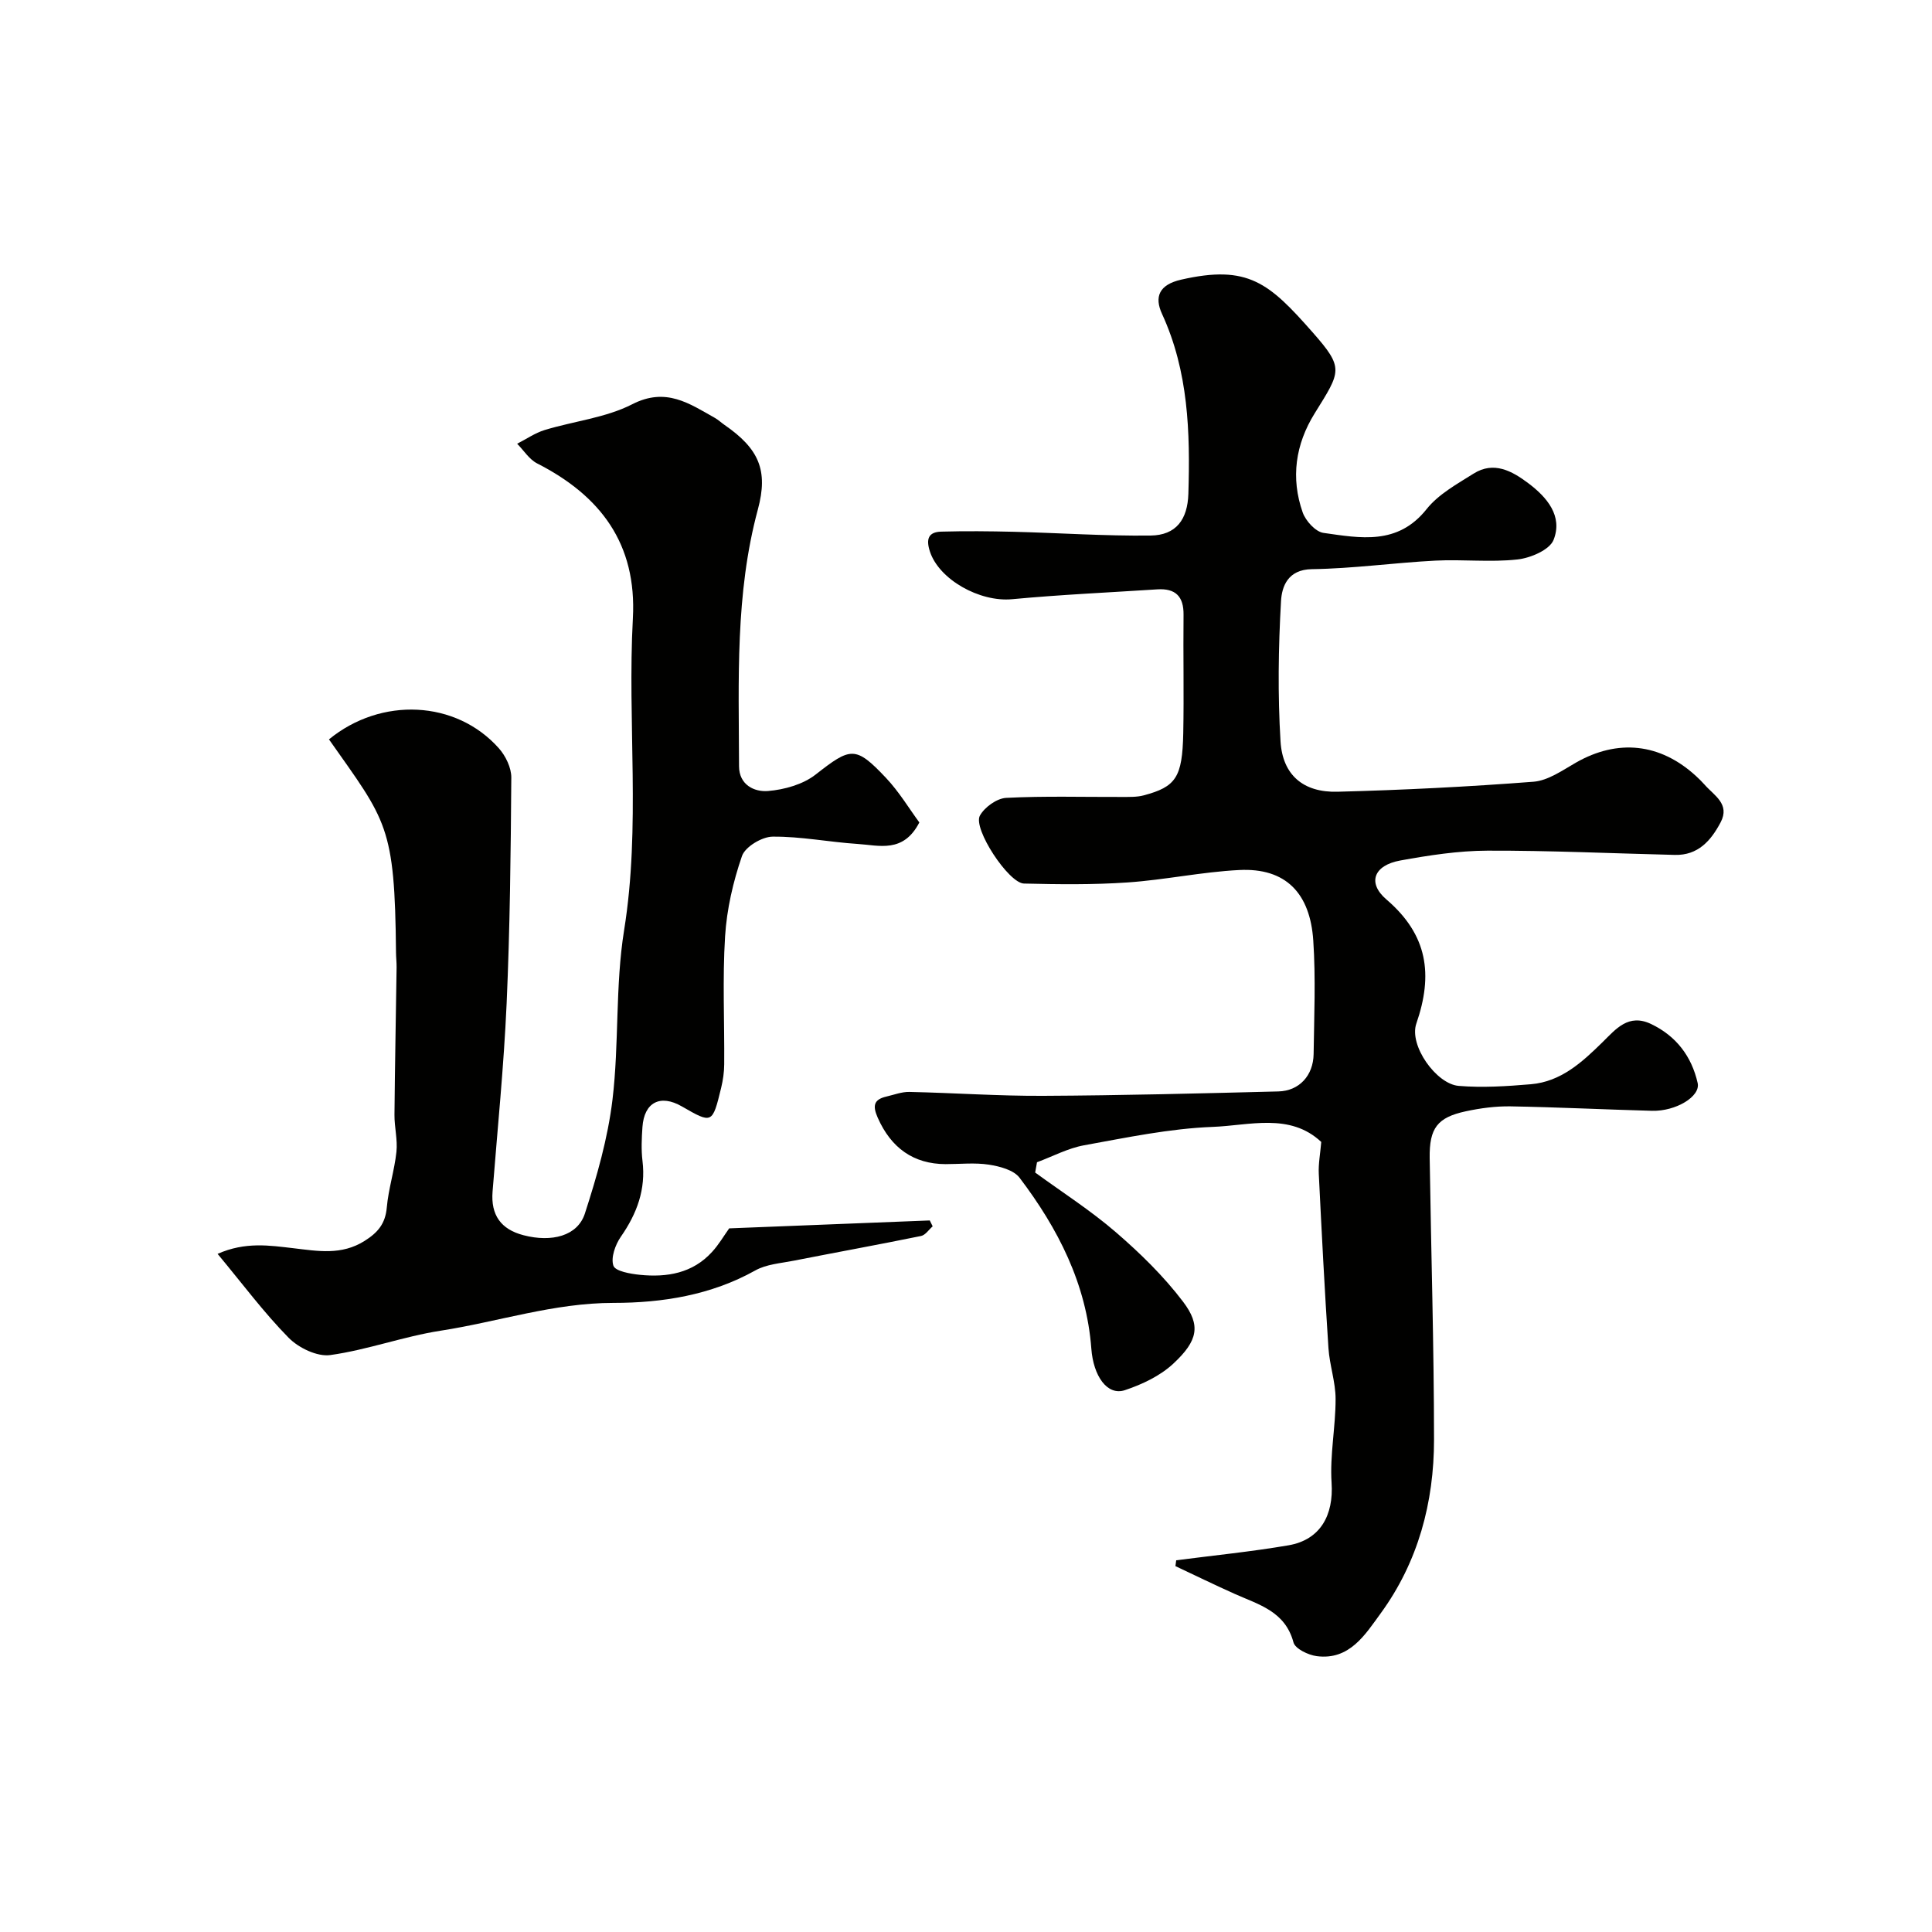
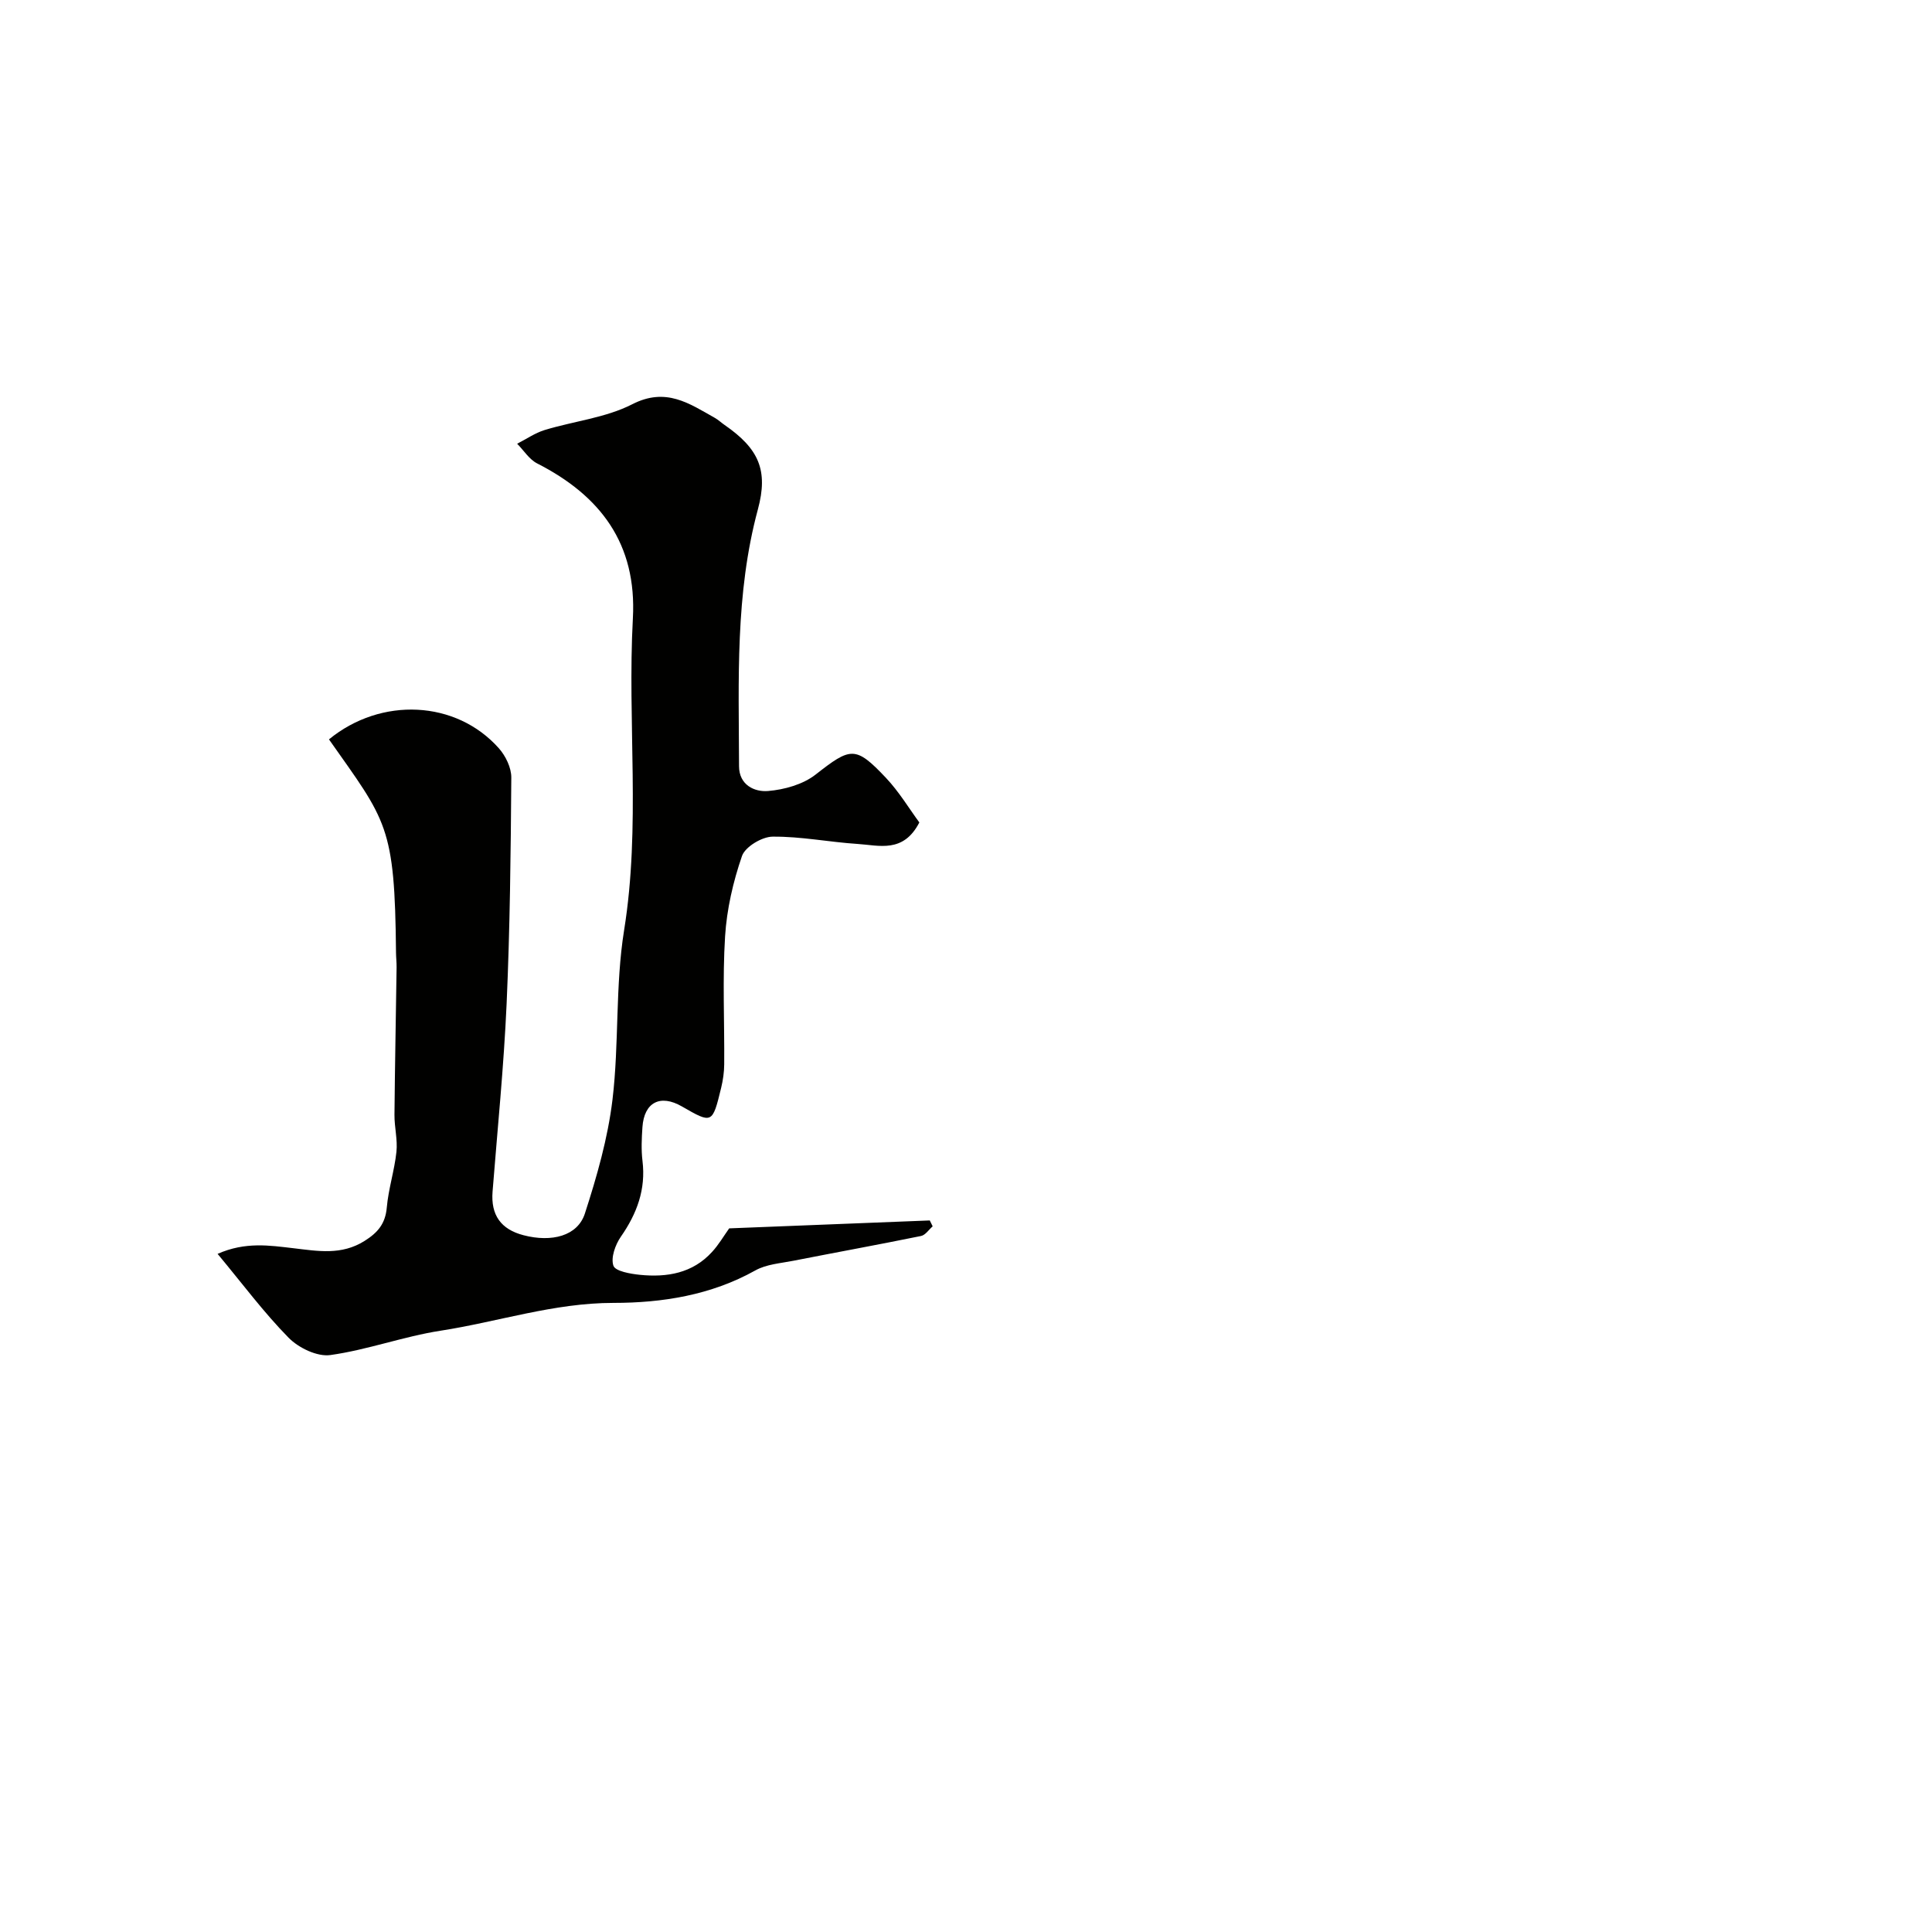
<svg xmlns="http://www.w3.org/2000/svg" enable-background="new 0 0 400 400" viewBox="0 0 400 400">
  <g fill="#010100">
-     <path d="m243.52 323.04c7.75-1.01 15.55-1.78 23.25-3.1 6.62-1.14 9.36-6.26 8.92-12.93-.38-5.75.84-11.58.83-17.37 0-3.51-1.25-7.01-1.48-10.54-.79-12.02-1.41-24.06-2-36.09-.1-2.07.31-4.17.51-6.58-6.48-6.09-14.86-3.41-22.45-3.12-8.93.34-17.82 2.21-26.66 3.81-3.35.61-6.5 2.31-9.74 3.51-.13.71-.26 1.42-.38 2.13 5.6 4.09 11.49 7.85 16.72 12.37 5.03 4.34 9.89 9.09 13.89 14.36 3.73 4.92 3.1 8.08-2 12.83-2.72 2.54-6.46 4.31-10.04 5.5-3.67 1.21-6.52-2.96-6.94-8.58-1-13.42-6.91-24.92-14.86-35.4-1.22-1.61-4.1-2.36-6.34-2.71-2.93-.45-5.98-.11-8.98-.11-6.65-.02-11.29-3.36-14.05-9.62-1.08-2.45-.84-3.76 1.8-4.37 1.58-.37 3.18-.99 4.75-.96 9.26.2 18.51.86 27.77.81 16.21-.08 32.43-.5 48.64-.91 4.31-.11 7.22-3.28 7.29-7.74.11-7.83.45-15.69-.07-23.49-.65-9.76-5.64-15.11-15.36-14.61-7.72.39-15.36 2.04-23.08 2.57-7.13.49-14.31.4-21.46.23-3.19-.08-10.62-11.39-9.12-14.07.97-1.75 3.51-3.57 5.44-3.67 7.98-.41 15.99-.16 23.99-.19 1.49-.01 3.04.05 4.45-.32 6.72-1.78 8.03-3.73 8.22-12.88.16-8.16-.03-16.33.06-24.5.05-3.83-1.68-5.52-5.43-5.28-10.03.65-20.07 1.1-30.07 2.04-6.72.63-15.14-4.08-17.02-9.9-.83-2.56-.31-4.01 2.33-4.09 5.01-.14 10.04-.09 15.05.03 9.44.24 18.87.89 28.3.78 5.34-.06 7.68-3.36 7.84-8.66.38-12.73.03-25.3-5.45-37.22-1.64-3.55-.61-6.06 3.95-7.1 13.85-3.16 18.21.67 27.22 10.9 6.58 7.47 5.86 8.03.43 16.78-3.99 6.42-4.99 13.38-2.48 20.52.62 1.75 2.66 4 4.3 4.23 7.61 1.07 15.36 2.62 21.35-4.92 2.46-3.09 6.29-5.19 9.74-7.36 4.18-2.63 7.96-.53 11.3 1.98 3.87 2.9 7.21 6.8 5.25 11.75-.82 2.07-4.78 3.76-7.48 4.05-5.6.62-11.32-.05-16.98.24-8.54.44-17.05 1.65-25.58 1.77-5.01.07-6.22 3.63-6.39 6.61-.55 9.66-.69 19.4-.1 29.05.43 6.98 4.74 10.61 11.8 10.42 13.53-.35 27.07-1.03 40.56-2.07 3.01-.23 5.98-2.34 8.77-3.94 8.67-4.97 17.47-4.06 24.9 2.77.61.56 1.21 1.15 1.76 1.77 1.96 2.25 5.34 4 3.32 7.82-2 3.78-4.67 6.85-9.48 6.73-12.93-.31-25.87-.92-38.8-.88-6.02.02-12.1.96-18.05 2.04-5.42.98-6.91 4.6-2.84 8.08 8.55 7.33 9.68 15.54 6.18 25.67-1.57 4.54 4.13 12.53 8.76 12.91 4.94.41 9.99.08 14.95-.34 6.25-.53 10.61-4.56 14.87-8.74 2.71-2.66 5.32-5.97 10.02-3.73 5.25 2.51 8.4 6.74 9.64 12.21.64 2.8-4.54 5.89-9.44 5.76-9.77-.26-19.53-.75-29.3-.92-3.08-.05-6.23.37-9.25 1.02-5.91 1.27-7.58 3.49-7.49 9.68.29 19.43.89 38.87.9 58.3 0 13-3.29 25.33-11.04 35.96-3.19 4.37-6.44 9.75-13.23 8.87-1.77-.23-4.48-1.53-4.83-2.85-1.72-6.44-7.18-7.81-12.14-10.03-4.13-1.85-8.2-3.83-12.3-5.76.06-.41.11-.81.16-1.21z" />
    <path d="m150.97 254.32c13.69-.54 27.61-1.09 41.53-1.64.2.41.4.81.6 1.22-.8.69-1.51 1.82-2.42 2-8.77 1.79-17.59 3.39-26.38 5.12-2.68.53-5.62.72-7.92 2.01-9.17 5.13-19.31 6.72-29.35 6.72-12.37 0-23.88 3.91-35.82 5.76-7.68 1.19-15.13 3.97-22.82 5.04-2.71.38-6.56-1.48-8.62-3.57-5.13-5.21-9.52-11.13-14.72-17.38 5.76-2.55 10.78-1.74 15.7-1.17 5.05.59 9.93 1.51 14.73-1.51 2.76-1.74 4.3-3.57 4.6-6.91.34-3.88 1.59-7.67 2-11.55.26-2.51-.43-5.1-.41-7.65.09-10.19.3-20.38.44-30.57.01-.99-.11-1.99-.12-2.99-.25-26.4-1.92-27.17-13.88-44.17 10.79-8.85 26.32-8.13 35.18 1.85 1.4 1.58 2.59 4.03 2.57 6.07-.11 15.6-.28 31.22-.97 46.8-.58 12.99-1.89 25.95-2.91 38.91-.38 4.84 1.71 7.81 6.41 9.03 5.82 1.52 11.19.17 12.7-4.48 2.49-7.69 4.76-15.61 5.72-23.6 1.39-11.61.55-23.53 2.4-35.04 3.47-21.53.66-43.09 1.82-64.6.84-15.42-6.68-25.38-19.83-32.08-1.64-.84-2.76-2.69-4.13-4.07 1.9-.96 3.7-2.23 5.7-2.84 6.04-1.84 12.63-2.52 18.14-5.34 6.98-3.57 11.79-.15 17.13 2.85.7.4 1.3.98 1.97 1.44 7.1 4.91 9.09 9.38 6.9 17.49-4.72 17.49-3.95 35.35-3.9 53.17.01 3.89 3.2 5.36 6 5.13 3.39-.28 7.24-1.36 9.86-3.41 7.24-5.66 8.23-6.02 14.55.68 2.73 2.89 4.82 6.39 6.92 9.24-3.32 6.43-8.34 4.73-12.78 4.45-5.88-.38-11.75-1.57-17.61-1.51-2.2.02-5.67 2.1-6.33 4.01-1.84 5.33-3.15 11.02-3.5 16.64-.55 8.8-.11 17.66-.18 26.49-.01 1.62-.25 3.27-.63 4.85-1.82 7.49-1.85 7.48-8.14 3.86-4.46-2.57-7.81-.86-8.16 4.29-.16 2.32-.27 4.69.01 6.99.72 5.91-1.15 10.91-4.48 15.7-1.15 1.66-2.11 4.34-1.54 6 .39 1.15 3.53 1.69 5.5 1.89 5.59.56 10.9-.32 14.92-4.74 1.36-1.47 2.37-3.22 3.55-4.88z" />
  </g>
</svg>